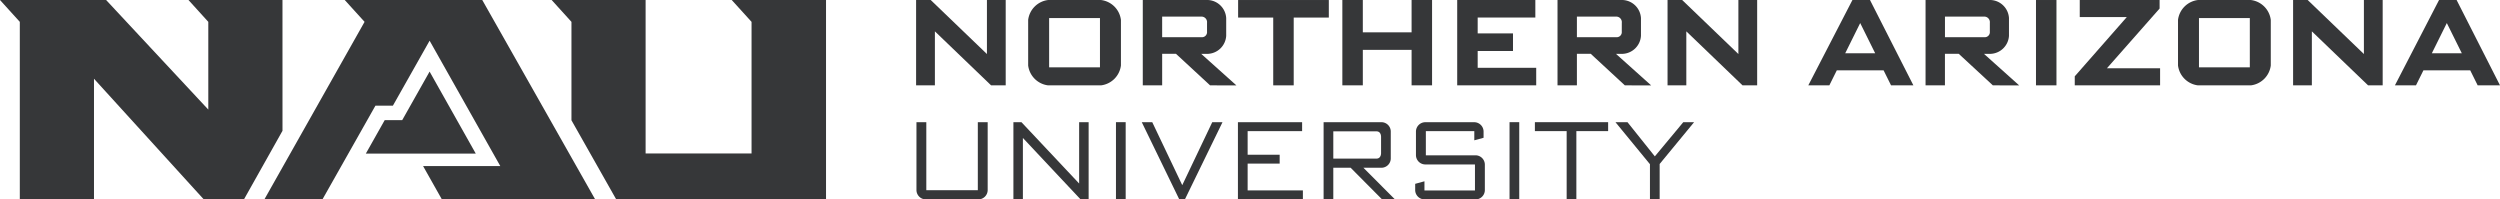
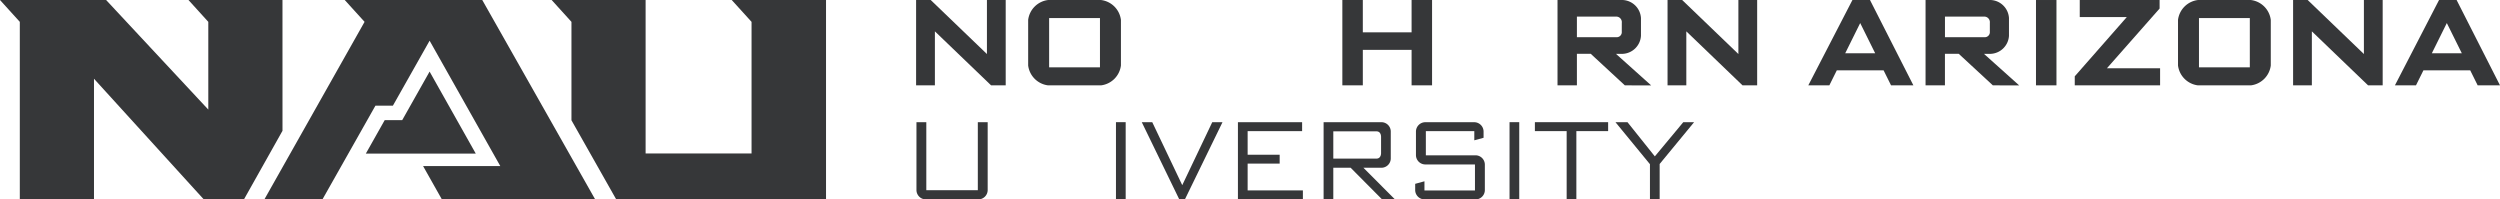
<svg xmlns="http://www.w3.org/2000/svg" width="304.414" height="24.281" viewBox="0 0 304.414 24.281">
  <g id="NAU" transform="translate(-321 -3781.313)">
    <g id="NAU_Logo" data-name="NAU Logo" transform="translate(321 3781.313)">
      <path id="Path_24" data-name="Path 24" d="M468.22,318.354h-6.379a1.142,1.142,0,0,1-1.143-1.142v-8.259h1.2v8.286h6.272v-8.286h1.2v8.259a1.141,1.141,0,0,1-1.142,1.142" transform="translate(-349.105 -294.076)" fill="#363739" />
-       <path id="Path_25" data-name="Path 25" d="M481.519,318.354l-7.024-7.48v7.48H473.34v-9.4h.98l7.024,7.467v-7.467H482.5v9.4Z" transform="translate(-349.942 -294.076)" fill="#363739" />
      <rect id="Rectangle_10" data-name="Rectangle 10" width="1.182" height="9.401" transform="translate(135.886 14.876)" fill="#363739" />
      <path id="Path_26" data-name="Path 26" d="M495.331,318.354h-.685l-4.566-9.4h1.276l3.653,7.669,3.653-7.669h1.248Z" transform="translate(-351.051 -294.076)" fill="#363739" />
      <path id="Path_27" data-name="Path 27" d="M502.618,318.354v-9.4h7.816v1.088H503.8v2.874h3.9V314h-3.9v3.264h6.728v1.088Z" transform="translate(-351.881 -294.076)" fill="#363739" />
      <path id="Path_28" data-name="Path 28" d="M520.908,318.354,517.08,314.5h-2.109v3.855H513.79v-9.4h7.037a1.14,1.14,0,0,1,1.142,1.141v3.264a1.141,1.141,0,0,1-1.142,1.142h-2.189l3.841,3.855Zm-.121-7.6c0-.376-.175-.684-.551-.684h-5.265v3.317h5.265c.376,0,.551-.309.551-.685Z" transform="translate(-352.621 -294.076)" fill="#363739" />
      <path id="Path_29" data-name="Path 29" d="M533.073,318.354h-6.2a1.141,1.141,0,0,1-1.141-1.142v-.752l1.128-.309v1.115h6.151V314.1h-6.043a1.141,1.141,0,0,1-1.142-1.142V310.1a1.141,1.141,0,0,1,1.142-1.142h5.949a1.141,1.141,0,0,1,1.142,1.142v.752l-1.128.309v-1.115h-5.9v2.941h6.043a1.14,1.14,0,0,1,1.141,1.141v3.089a1.141,1.141,0,0,1-1.141,1.142" transform="translate(-353.411 -294.076)" fill="#363739" />
      <rect id="Rectangle_11" data-name="Rectangle 11" width="1.182" height="9.401" transform="translate(183.81 14.876)" fill="#363739" />
      <path id="Path_30" data-name="Path 30" d="M546.392,310.041v8.313H545.21v-8.313h-3.868v-1.088h8.918v1.088Z" transform="translate(-354.445 -294.076)" fill="#363739" />
      <path id="Path_31" data-name="Path 31" d="M557.168,314.043v4.311h-1.182V314.07l-4.2-5.117h1.464l3.331,4.164,3.465-4.164h1.316Z" transform="translate(-355.079 -294.076)" fill="#363739" />
      <path id="Path_32" data-name="Path 32" d="M469.832,303.337l-6.843-6.576v6.576H460.7V292.946h1.781l6.844,6.577v-6.577h2.286v10.391Z" transform="translate(-349.151 -292.944)" fill="#363739" />
      <path id="Path_33" data-name="Path 33" d="M484.173,303.337h-6.458a2.789,2.789,0,0,1-2.419-2.42v-5.551a2.788,2.788,0,0,1,2.419-2.419h6.458a2.788,2.788,0,0,1,2.419,2.419v5.551a2.789,2.789,0,0,1-2.419,2.42m-.134-8.194h-6.19v6h6.19Z" transform="translate(-350.101 -292.944)" fill="#363739" />
-       <path id="Path_34" data-name="Path 34" d="M498.418,303.337l-4.156-3.844h-1.678v3.844h-2.36V292.946h7.957a2.338,2.338,0,0,1,2.2,2.2V297.3a2.338,2.338,0,0,1-2.2,2.2h-.846l4.29,3.844Zm-.371-7.615a.678.678,0,0,0-.653-.757h-4.811v2.509h4.811a.617.617,0,0,0,.653-.683Z" transform="translate(-351.072 -292.944)" fill="#363739" />
-       <path id="Path_35" data-name="Path 35" d="M509.409,295.083v8.254h-2.494v-8.254H502.64v-2.137h11.044v2.137Z" transform="translate(-351.88 -292.944)" fill="#363739" />
      <path id="Path_36" data-name="Path 36" d="M524.647,303.337v-4.32h-5.938v4.32h-2.493V292.946h2.493v3.934h5.938v-3.934h2.494v10.391Z" transform="translate(-352.764 -292.944)" fill="#363739" />
-       <path id="Path_37" data-name="Path 37" d="M531.175,303.337V292.946h9.515v2.137h-7.021v1.93h4.3v2.137h-4.3v2.05h7.126v2.137Z" transform="translate(-353.738 -292.944)" fill="#363739" />
      <path id="Path_38" data-name="Path 38" d="M552.437,303.337l-4.156-3.844H546.6v3.844h-2.361V292.946H552.2a2.339,2.339,0,0,1,2.2,2.2V297.3a2.339,2.339,0,0,1-2.2,2.2h-.846l4.29,3.844Zm-.371-7.615a.678.678,0,0,0-.653-.757H546.6v2.509h4.81a.617.617,0,0,0,.653-.683Z" transform="translate(-354.587 -292.944)" fill="#363739" />
      <path id="Path_39" data-name="Path 39" d="M567.7,303.337l-6.844-6.576v6.576H558.57V292.946h1.782l6.844,6.577v-6.577h2.286v10.391Z" transform="translate(-355.52 -292.944)" fill="#363739" />
      <path id="Path_40" data-name="Path 40" d="M586.976,303.337l-.907-1.826h-5.7l-.906,1.826H576.9l5.374-10.392h2.137l5.285,10.392Zm-3.757-7.586-1.826,3.682h3.652Z" transform="translate(-356.711 -292.944)" fill="#363739" />
      <path id="Path_41" data-name="Path 41" d="M600.367,303.337l-4.156-3.844h-1.678v3.844h-2.36V292.946h7.957a2.339,2.339,0,0,1,2.2,2.2V297.3a2.339,2.339,0,0,1-2.2,2.2h-.846l4.29,3.844ZM600,295.722a.679.679,0,0,0-.654-.757h-4.81v2.509h4.81a.617.617,0,0,0,.654-.683Z" transform="translate(-357.706 -292.944)" fill="#363739" />
      <rect id="Rectangle_12" data-name="Rectangle 12" width="2.494" height="10.391" transform="translate(247.913 0.001)" fill="#363739" />
      <path id="Path_42" data-name="Path 42" d="M611.552,303.337v-1.1l6.338-7.215h-5.73v-2.078h9.723v1.039l-6.413,7.273h6.473v2.079Z" transform="translate(-358.918 -292.944)" fill="#363739" />
      <path id="Path_43" data-name="Path 43" d="M633.893,303.337h-6.458a2.789,2.789,0,0,1-2.419-2.42v-5.551a2.788,2.788,0,0,1,2.419-2.419h6.458a2.788,2.788,0,0,1,2.419,2.419v5.551a2.789,2.789,0,0,1-2.419,2.42m-.133-8.194h-6.191v6h6.191Z" transform="translate(-359.809 -292.944)" fill="#363739" />
      <path id="Path_44" data-name="Path 44" d="M649.153,303.337l-6.845-6.576v6.576h-2.285V292.946H641.8l6.845,6.577v-6.577h2.286v10.391Z" transform="translate(-360.803 -292.944)" fill="#363739" />
      <path id="Path_45" data-name="Path 45" d="M663.377,303.337l-.906-1.826h-5.7l-.906,1.826H653.3l5.374-10.392h2.138l5.284,10.392Zm-3.756-7.586-1.826,3.682h3.653Z" transform="translate(-361.682 -292.944)" fill="#363739" />
      <path id="Path_46" data-name="Path 46" d="M396.856,302.326l-3.333,5.908h-2.132l-2.3,4.079h13.388Z" transform="translate(-344.546 -293.609)" fill="#363739" />
      <path id="Path_47" data-name="Path 47" d="M375.782,292.946H364.336l2.414,2.659v10.684l-12.442-13.343H341.386l2.412,2.659v21.618h9.033V302.532L366.2,317.223h4.89l4.694-8.353Z" transform="translate(-341.386 -292.944)" fill="#363739" />
      <path id="Path_48" data-name="Path 48" d="M435.25,292.946l2.413,2.659v16.03h-12.9V292.946h-11.44l2.411,2.659V307.59l5.451,9.633h25.547V292.946Z" transform="translate(-346.15 -292.944)" fill="#363739" />
      <path id="Path_49" data-name="Path 49" d="M385.647,292.946l2.414,2.659-12.2,21.618h7.071l6.453-11.415h2.127l4.468-7.909,8.608,15.269h-9.4l2.287,4.056h18.666l-13.748-24.277Z" transform="translate(-343.669 -292.944)" fill="#363739" />
    </g>
  </g>
</svg>